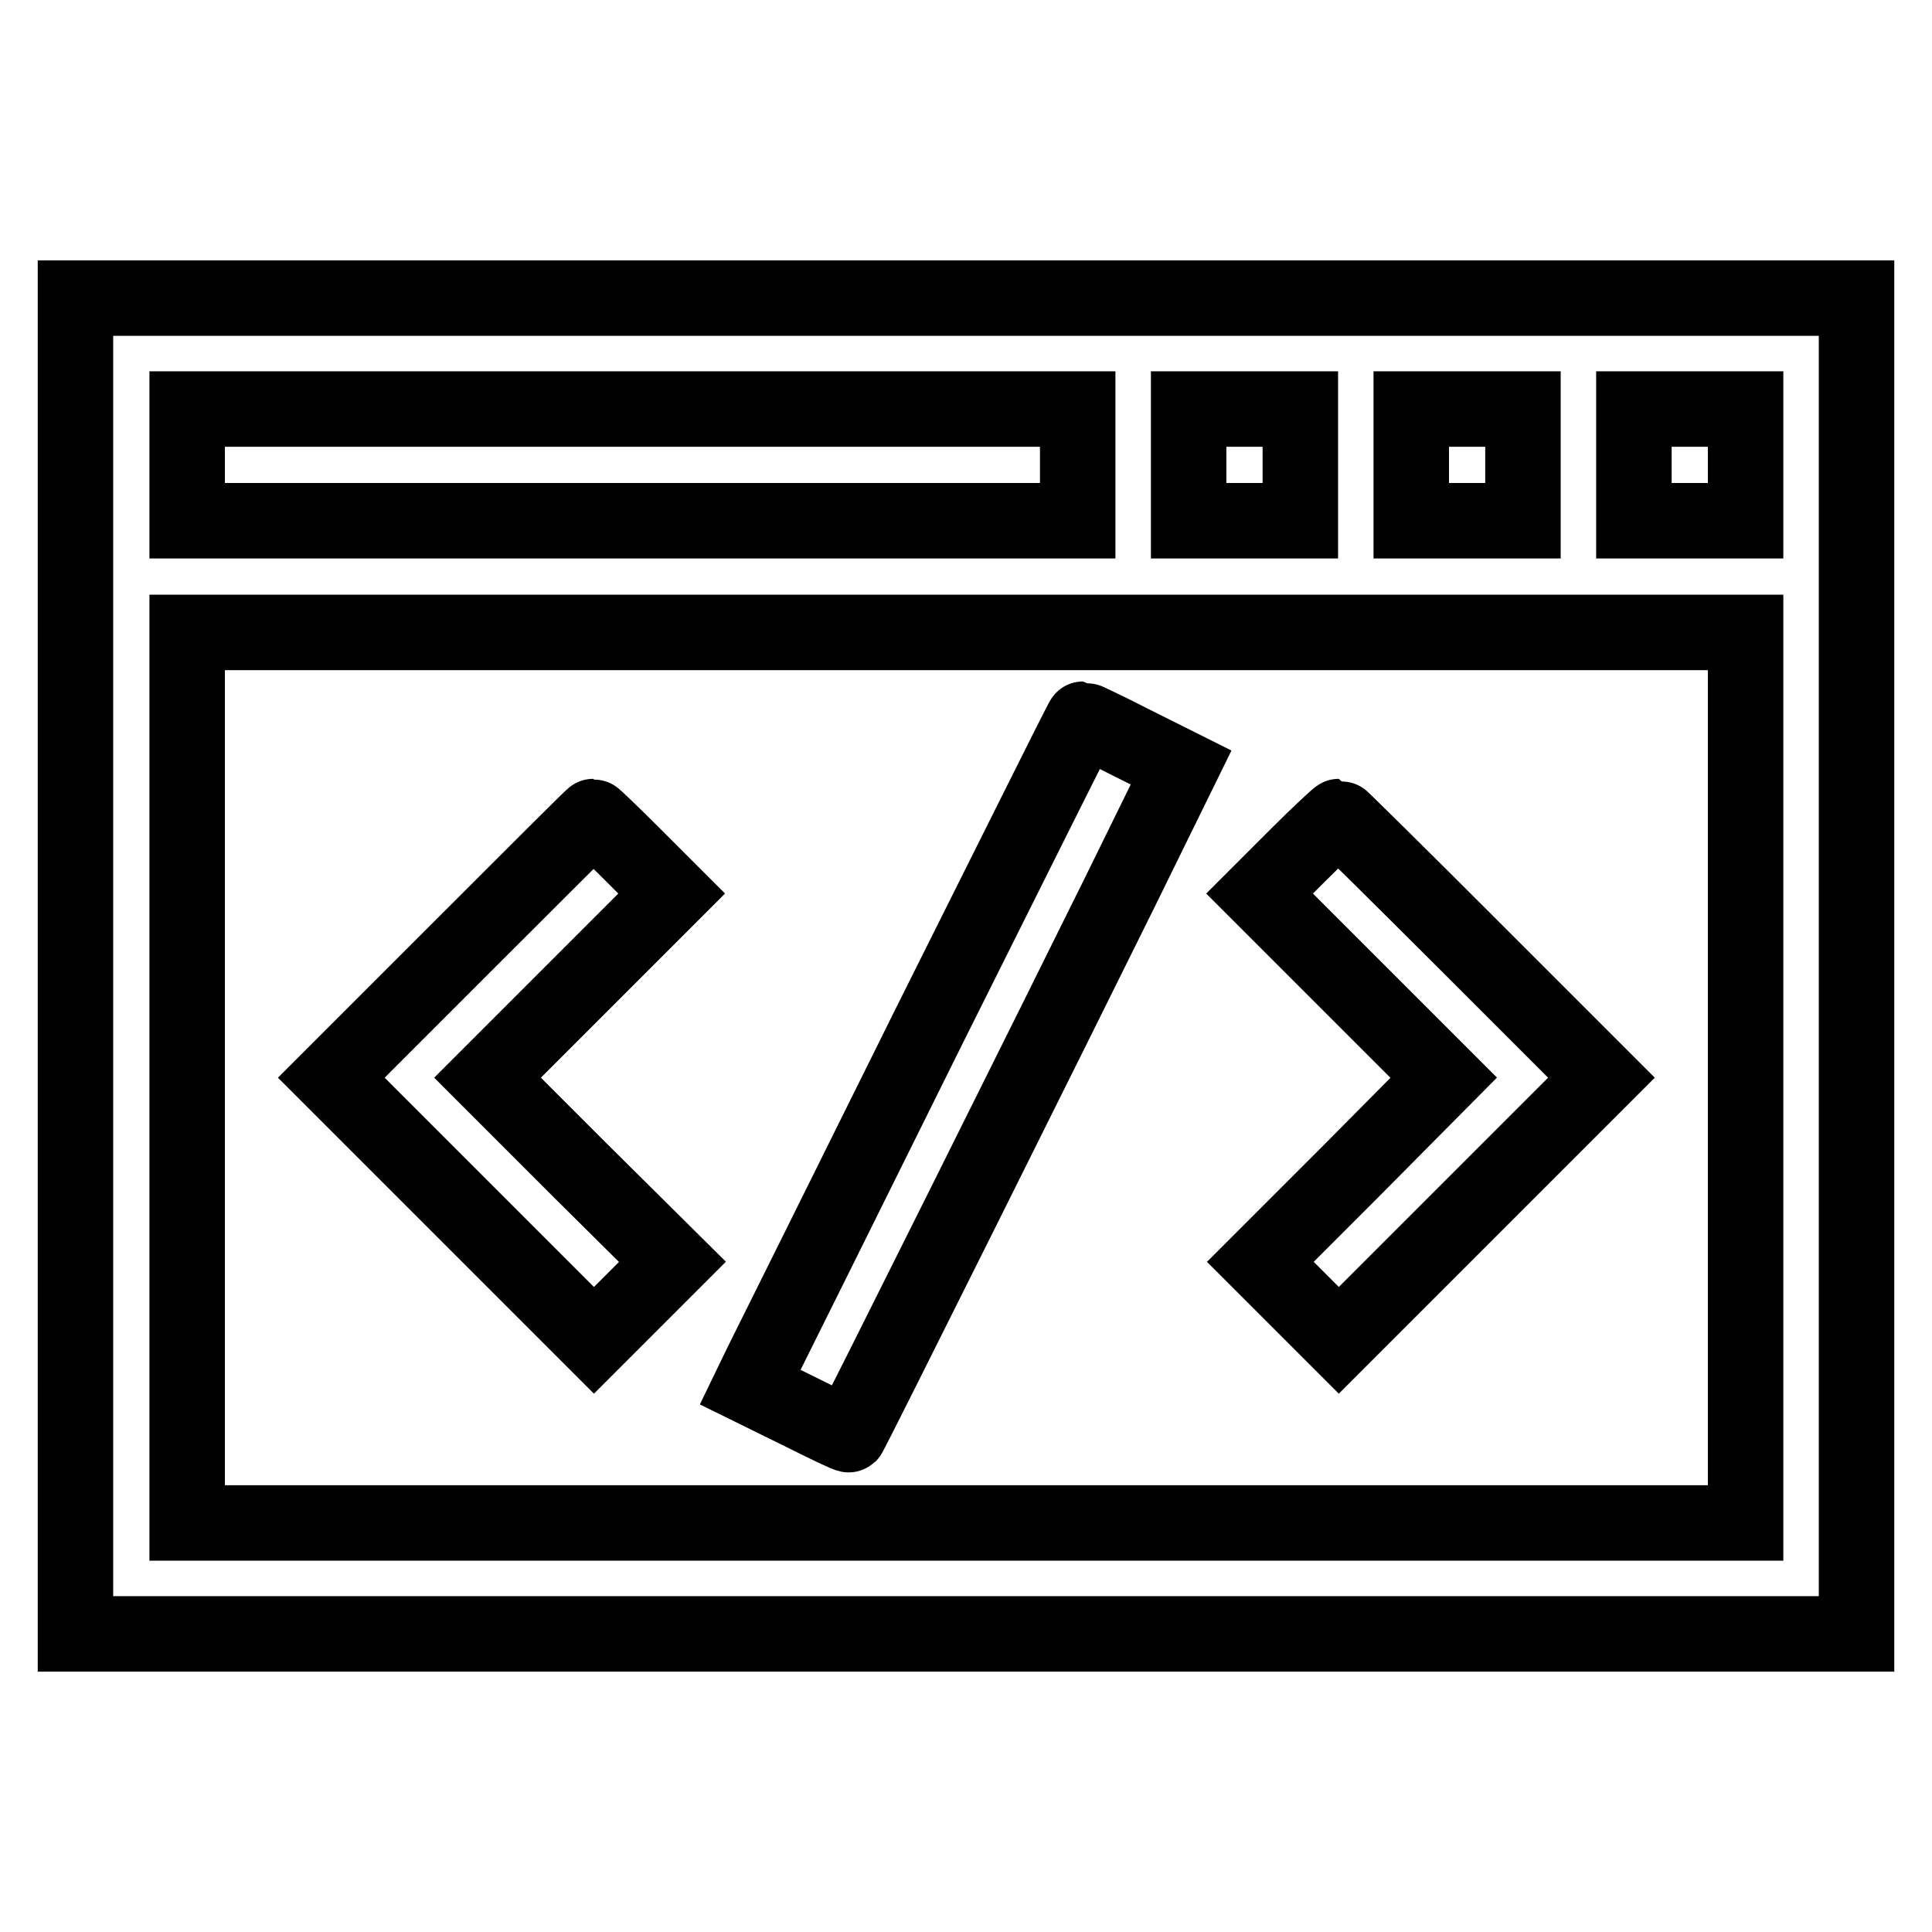
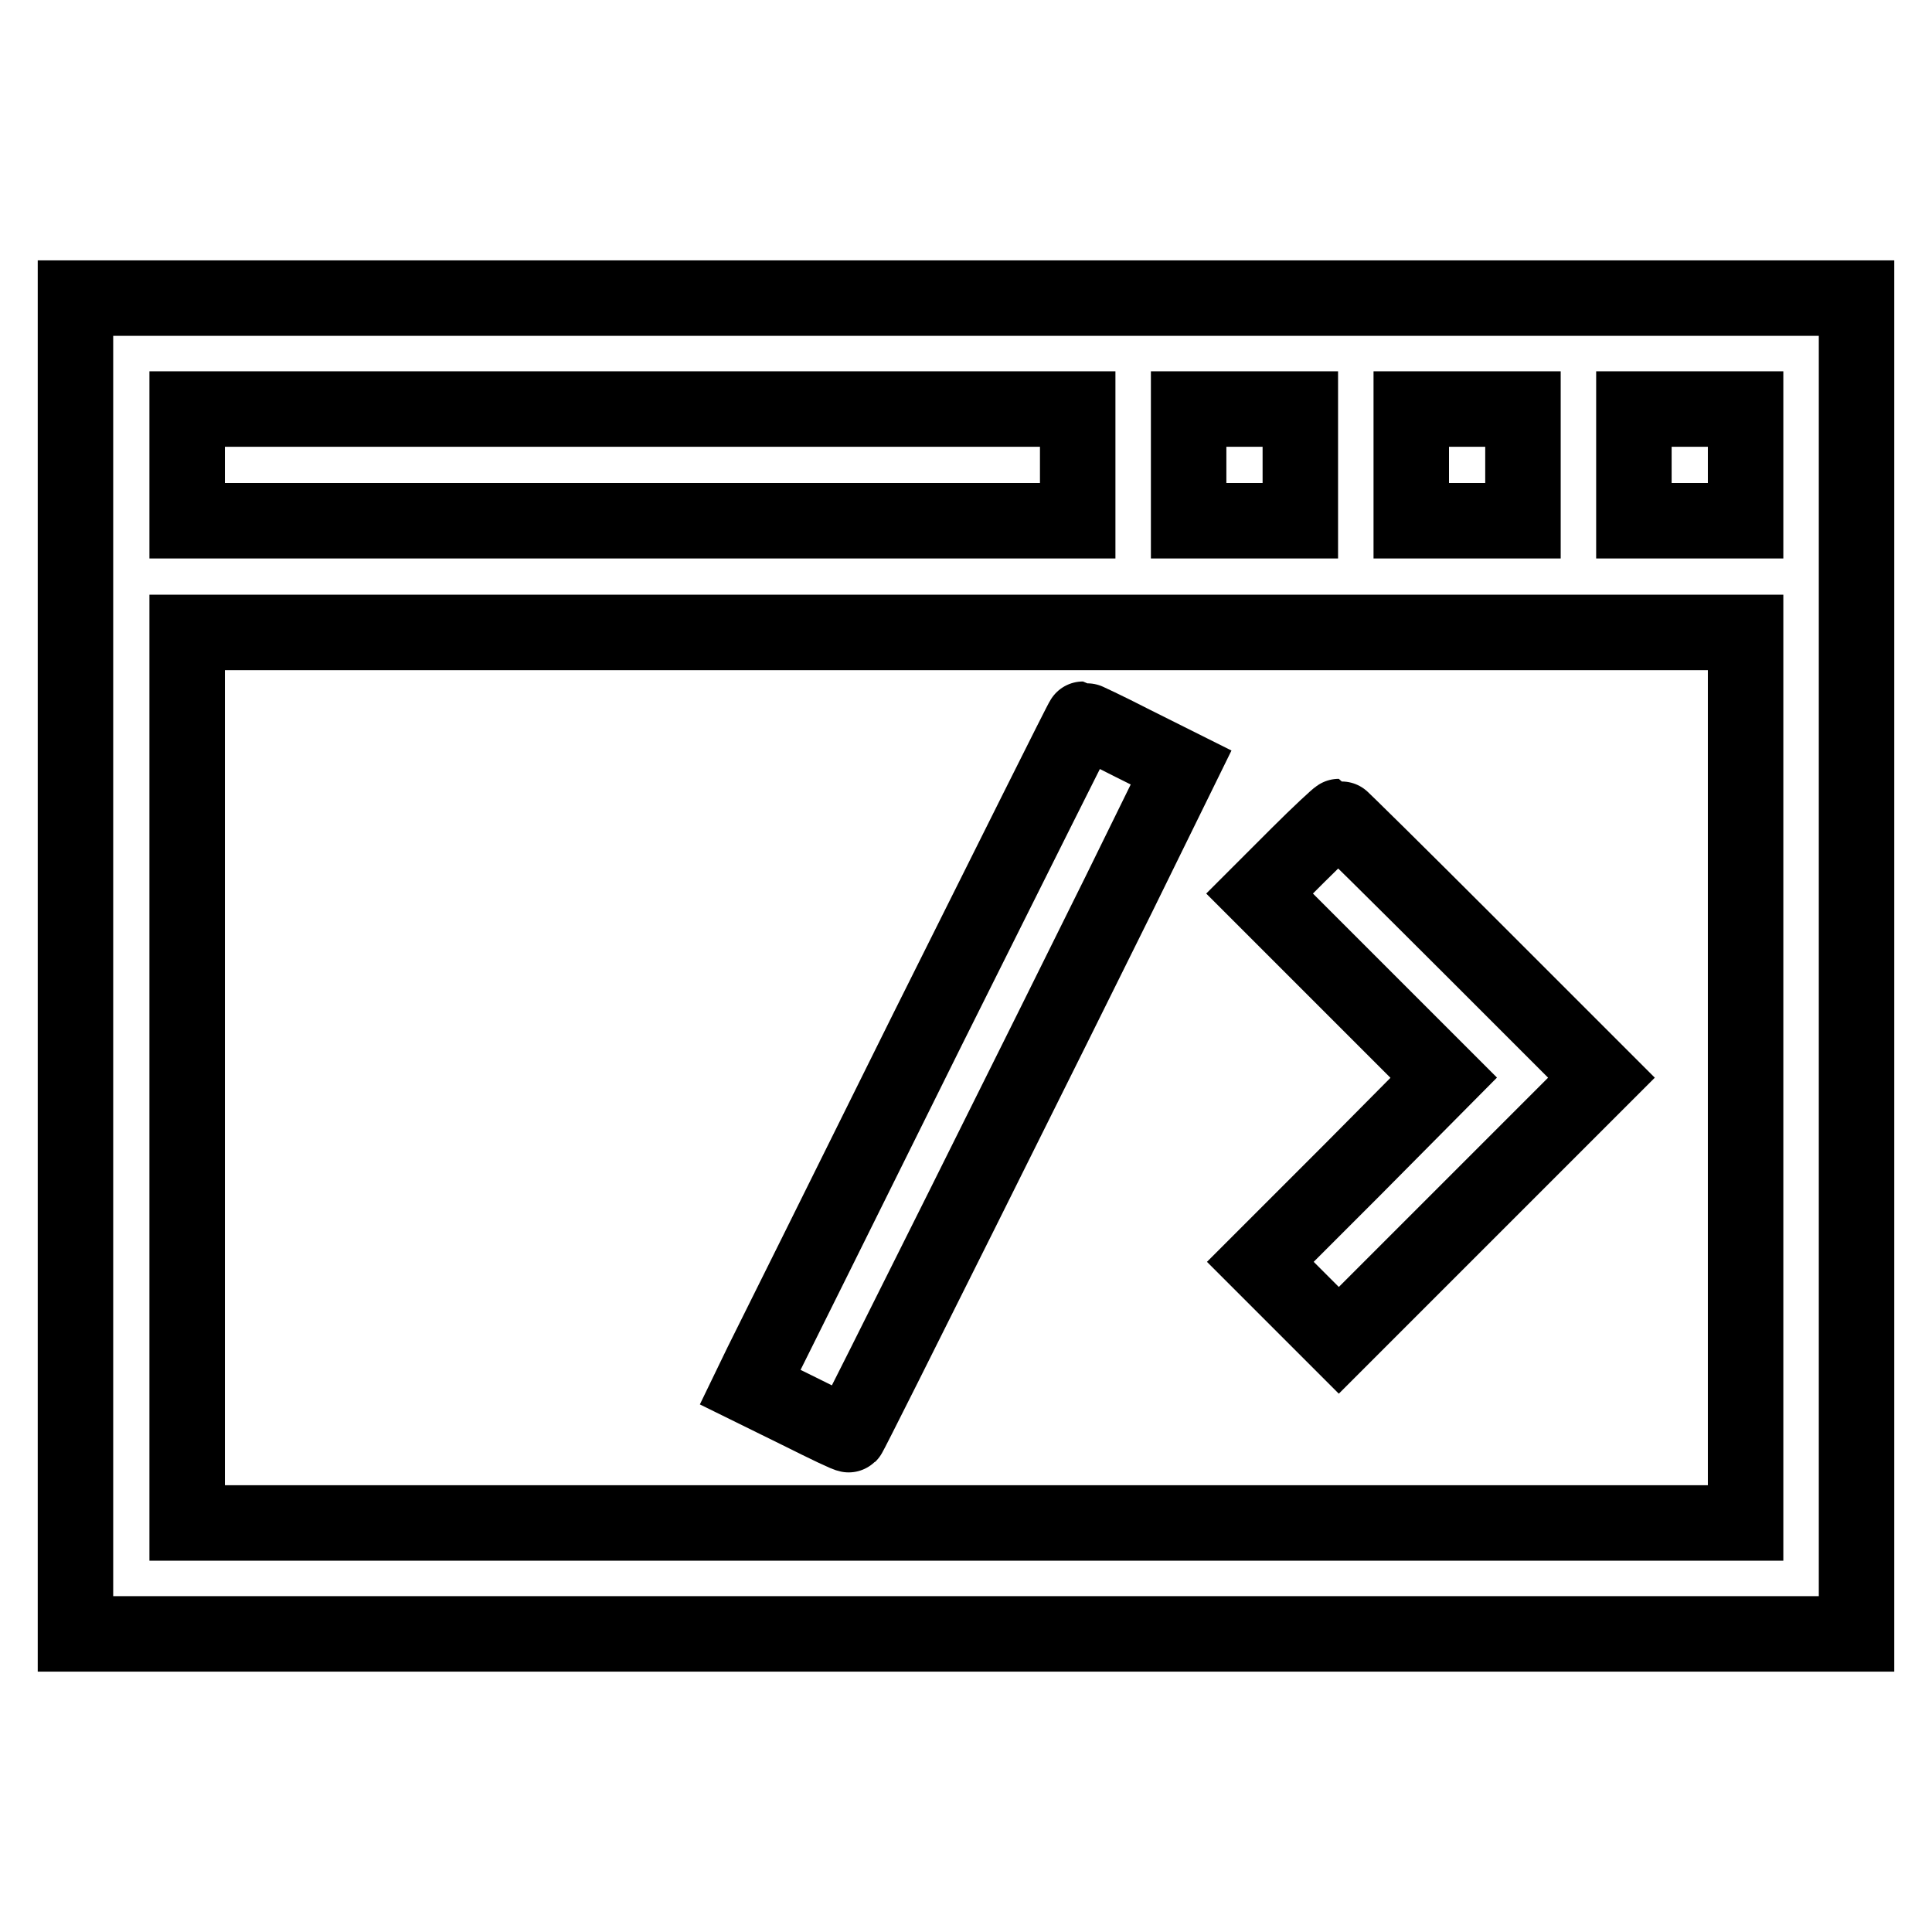
<svg xmlns="http://www.w3.org/2000/svg" version="1.1" x="0px" y="0px" viewBox="0 0 256 256" enable-background="new 0 0 256 256" xml:space="preserve">
  <g>
    <g>
      <g>
        <path stroke-width="10" fill-opacity="0" stroke="#000000" d="M10,128v88.5h118h118V128V39.5H128H10V128z M142.8,61.6V69h-59h-59v-7.4v-7.4h59h59V61.6z M172.3,61.6V69h-7.4h-7.4v-7.4v-7.4h7.4h7.4L172.3,61.6L172.3,61.6z M201.8,61.6V69h-7.4H187v-7.4v-7.4h7.4h7.4V61.6z M231.3,61.6V69h-7.4h-7.4v-7.4v-7.4h7.4h7.4L231.3,61.6L231.3,61.6z M231.3,142.8v59H128H24.8v-59v-59H128h103.3V142.8z" />
        <path stroke-width="10" fill-opacity="0" stroke="#000000" d="M122.9,136.4c-11.2,22.6-21.1,42.5-22,44.3l-1.5,3.1l6.5,3.2c3.6,1.8,6.5,3.2,6.6,3.1c0.3-0.3,28-55.9,35.8-71.7l8.2-16.7l-6.4-3.2c-3.5-1.8-6.5-3.2-6.6-3.2C143.4,95.3,134.2,113.8,122.9,136.4z" />
-         <path stroke-width="10" fill-opacity="0" stroke="#000000" d="M61.2,125.5l-17.3,17.3l17.4,17.4l17.4,17.4l5.2-5.2l5.2-5.2L76.8,155l-12.2-12.2l12.2-12.2l12.2-12.2l-5.1-5.1c-2.8-2.8-5.2-5.1-5.3-5.1S70.7,116,61.2,125.5z" />
        <path stroke-width="10" fill-opacity="0" stroke="#000000" d="M172,113.3l-5.1,5.1l12.2,12.2l12.2,12.2L179.2,155l-12.2,12.2l5.2,5.2l5.2,5.2l17.4-17.4l17.4-17.4l-17.3-17.3c-9.5-9.5-17.4-17.3-17.5-17.3S174.8,110.5,172,113.3z" />
      </g>
    </g>
  </g>
</svg>